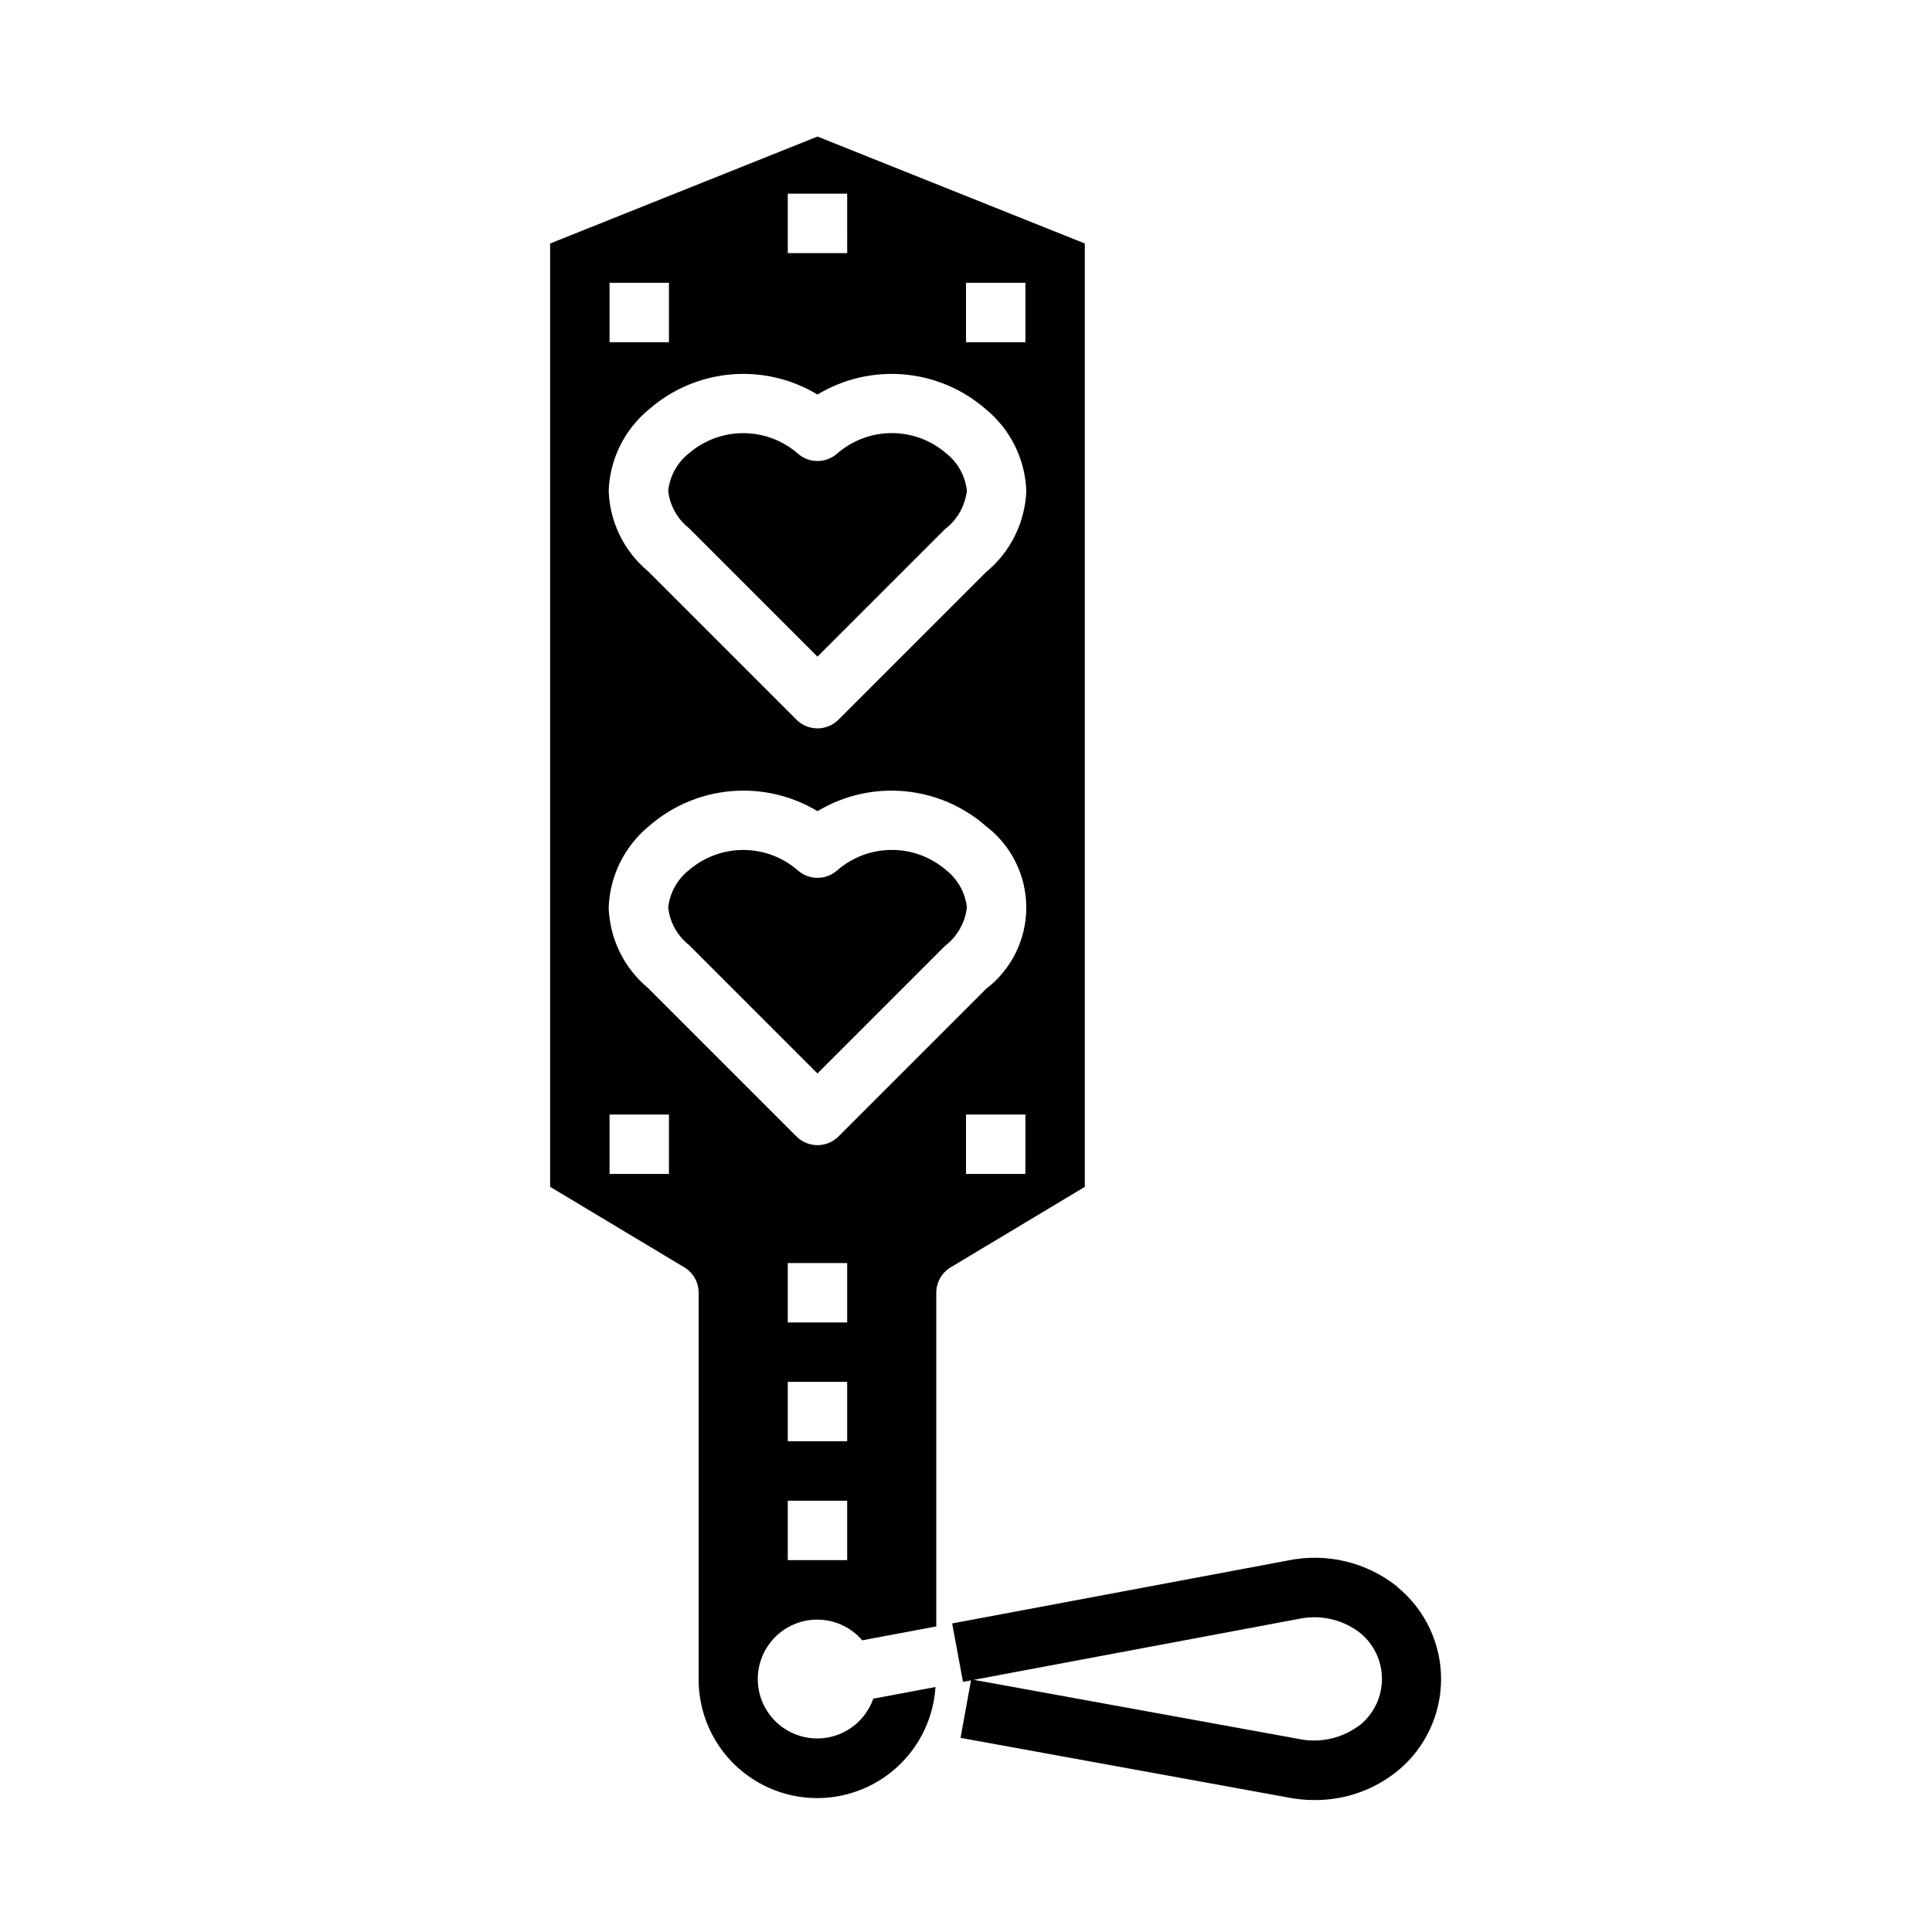
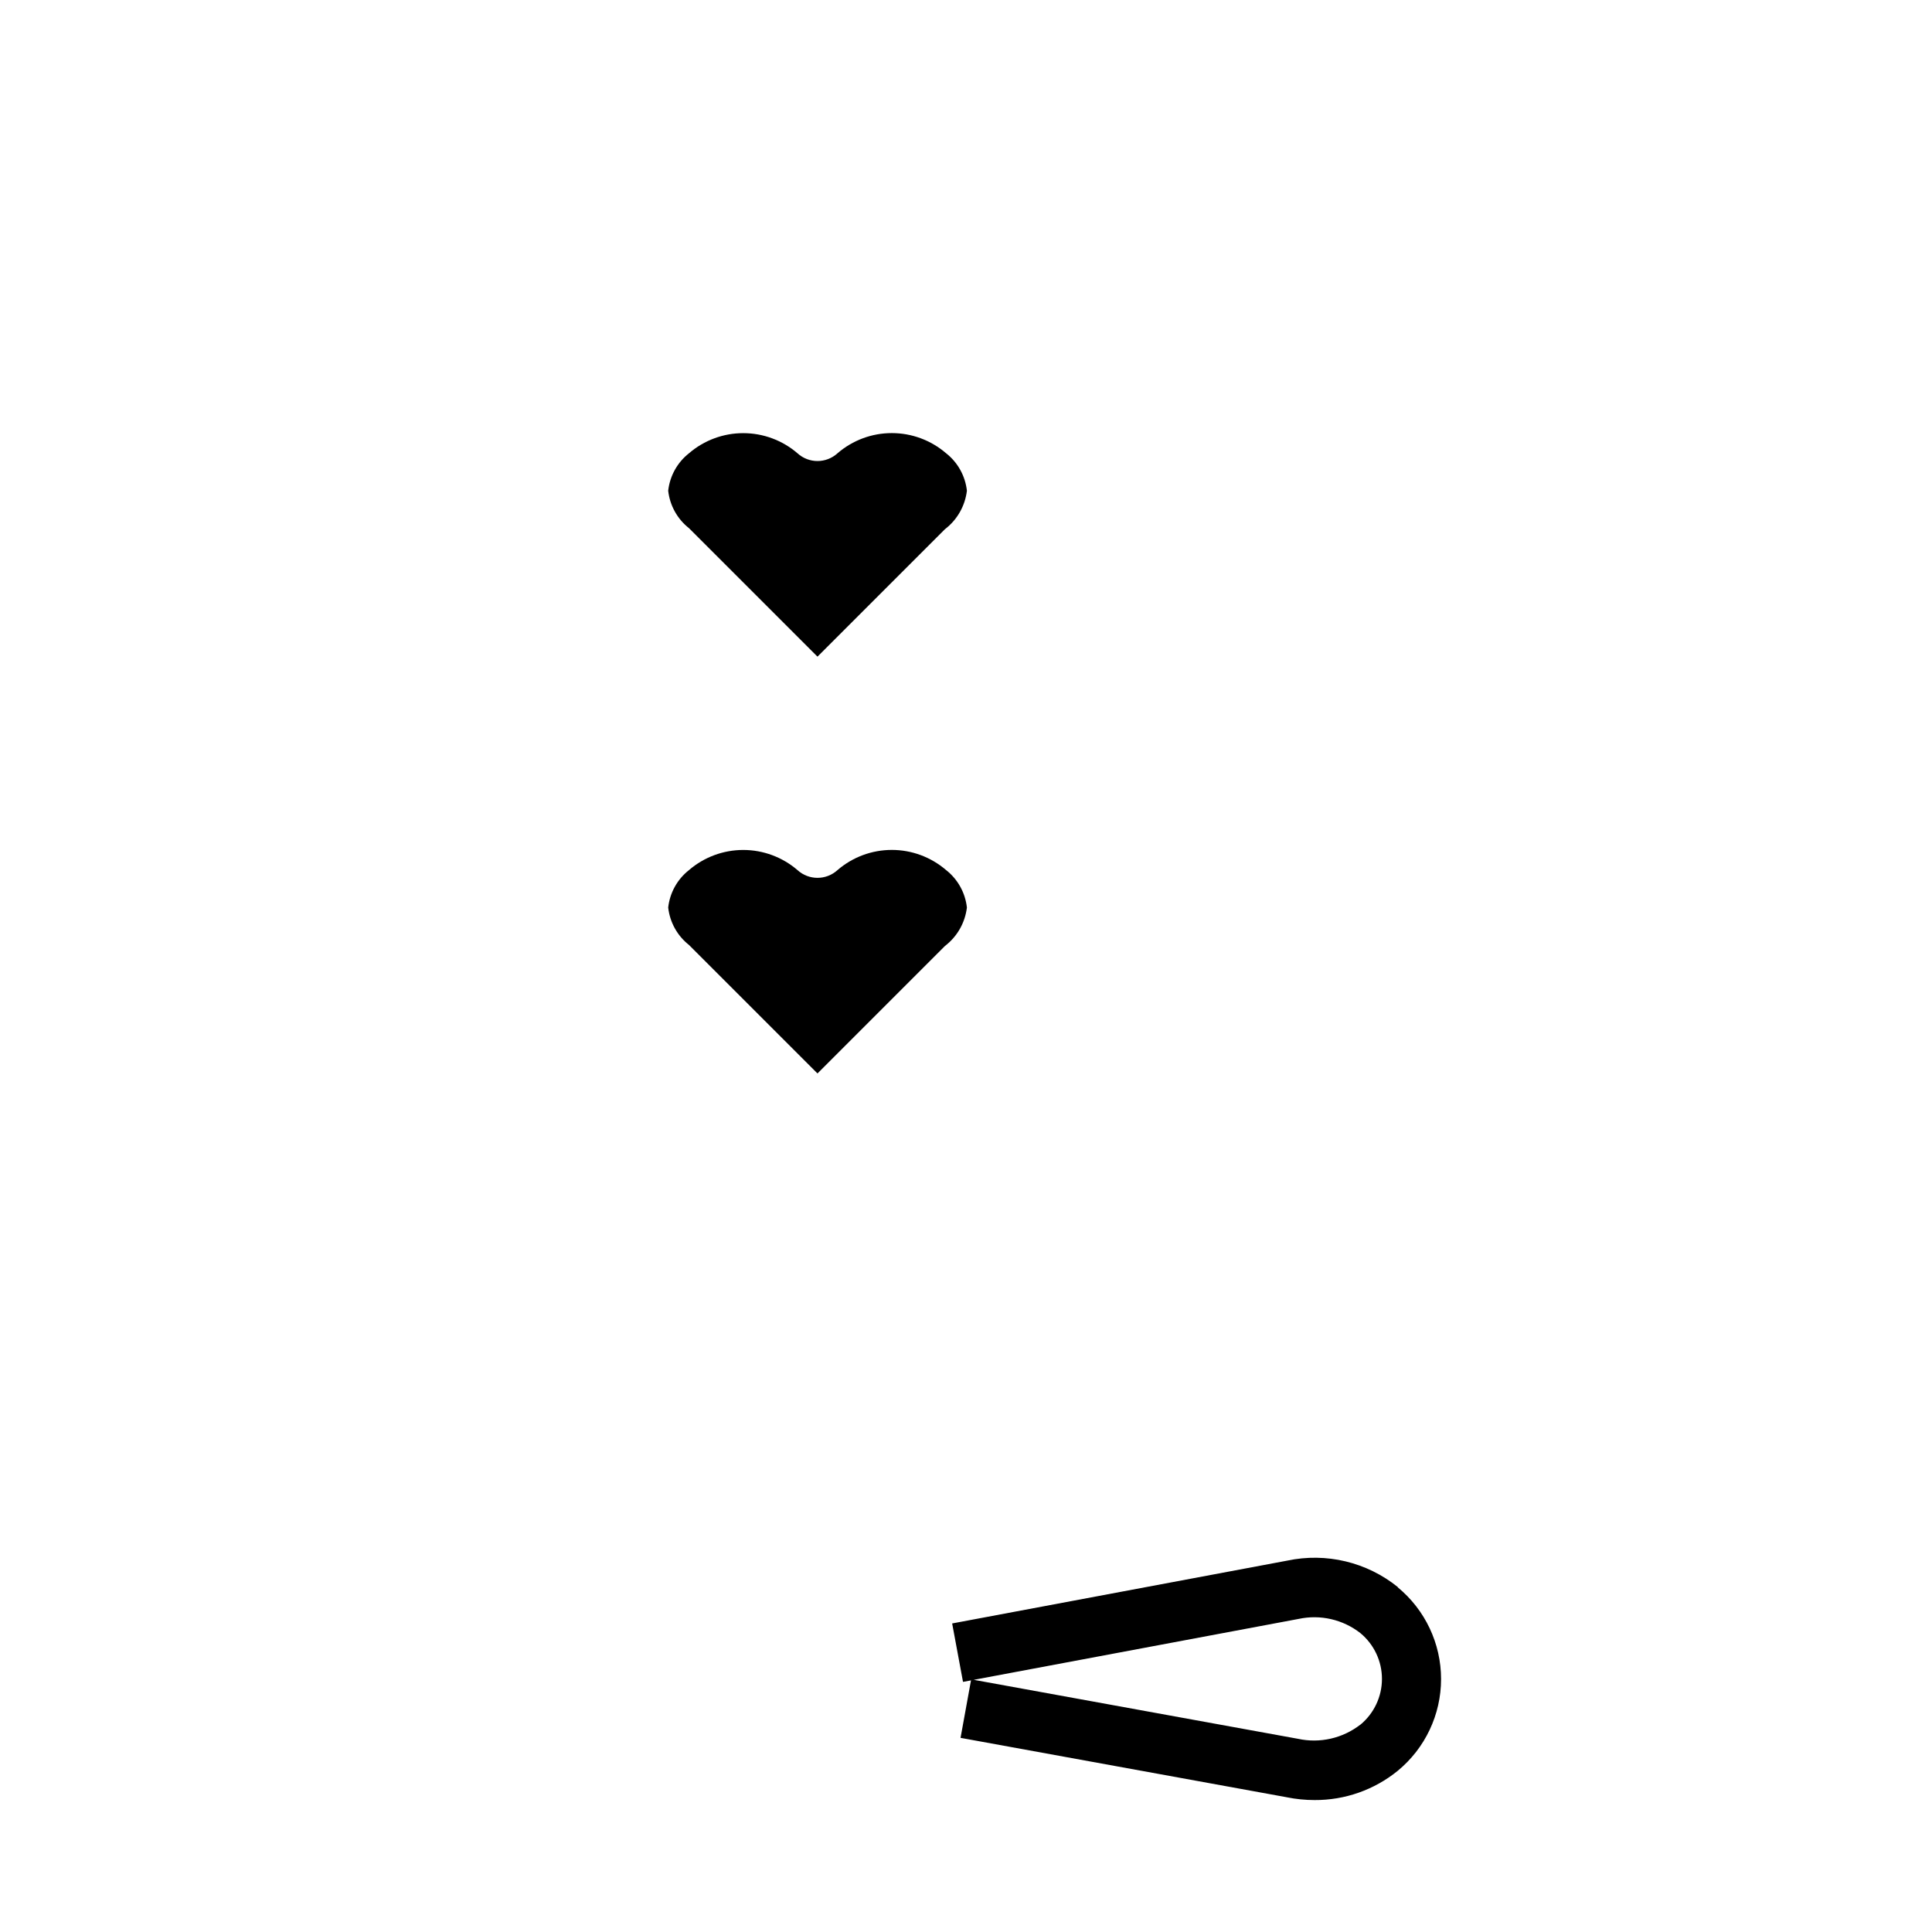
<svg xmlns="http://www.w3.org/2000/svg" fill="#000000" width="800px" height="800px" version="1.1" viewBox="144 144 512 512">
  <g>
    <path d="m365.95 264.12c-3.008 2.742-7.606 2.742-10.613 0-4-3.441-9.098-5.332-14.375-5.332-5.273 0-10.375 1.891-14.371 5.332-3.094 2.438-5.078 6.012-5.512 9.926 0.434 3.914 2.418 7.488 5.512 9.926l34.051 34.047 33.793-33.793h0.004c3.227-2.473 5.316-6.144 5.801-10.18-0.43-3.914-2.414-7.492-5.512-9.926-4-3.449-9.105-5.348-14.387-5.348-5.285 0-10.391 1.898-14.391 5.348z" />
    <path d="m365.95 374.58c-3.008 2.742-7.606 2.742-10.613 0-4-3.438-9.098-5.332-14.375-5.332-5.273 0-10.375 1.895-14.371 5.332-3.094 2.438-5.078 6.008-5.512 9.922 0.434 3.91 2.418 7.488 5.512 9.926l34.051 34.047 33.797-33.797c3.227-2.473 5.316-6.141 5.801-10.176-0.43-3.914-2.418-7.488-5.512-9.922-4-3.445-9.105-5.344-14.387-5.344-5.285 0-10.391 1.898-14.391 5.344z" />
-     <path d="m431.49 208.53-70.848-28.34-70.848 28.34-0.004 249.99 35.543 21.324c2.367 1.422 3.816 3.984 3.816 6.746v102.34c-0.059 11.008 5.648 21.242 15.043 26.977 9.391 5.734 21.102 6.137 30.863 1.055 9.766-5.078 16.156-14.898 16.852-25.883l-16.484 3.086c-1.539 4.394-4.941 7.879-9.297 9.527-4.352 1.645-9.211 1.277-13.27-1-4.059-2.277-6.898-6.234-7.762-10.809-0.863-4.574 0.34-9.293 3.289-12.895 2.945-3.602 7.336-5.715 11.992-5.769 4.652-0.055 9.094 1.949 12.125 5.481l19.625-3.68v-88.426c0.004-2.762 1.449-5.324 3.82-6.746l35.543-21.324zm-31.488 10.414h15.742v15.742l-15.742 0.004zm-47.234-23.617h15.742l0.004 15.746h-15.746zm-47.23 23.617h15.742v15.742l-15.742 0.004zm15.742 236.16h-15.742v-15.742h15.742zm47.23 102.34h-15.742v-15.742h15.742zm0-31.488h-15.742v-15.742h15.742zm0-31.488h-15.742v-15.742h15.742zm47.23-39.359h-15.738v-15.742h15.742zm-10.43-49.035-39.109 39.102h0.004c-3.074 3.074-8.055 3.074-11.129 0l-39.359-39.359h-0.004c-6.352-5.293-10.137-13.047-10.406-21.309 0.305-8.383 4.188-16.234 10.668-21.562 6.062-5.312 13.656-8.559 21.684-9.273 8.027-0.715 16.078 1.141 22.98 5.297 6.906-4.152 14.953-6.008 22.984-5.293 8.027 0.715 15.617 3.961 21.684 9.27 6.723 5.133 10.672 13.105 10.672 21.566 0 8.457-3.949 16.434-10.672 21.562zm0-110.46-39.109 39.109h0.004c-3.074 3.074-8.055 3.074-11.129 0l-39.359-39.359h-0.004c-6.352-5.293-10.137-13.047-10.406-21.309 0.305-8.383 4.188-16.234 10.668-21.562 6.066-5.309 13.66-8.551 21.691-9.262 8.027-0.707 16.074 1.16 22.973 5.324 6.902-4.164 14.949-6.027 22.977-5.32 8.031 0.707 15.625 3.949 21.691 9.258 6.477 5.328 10.363 13.18 10.676 21.562-0.305 8.383-4.188 16.234-10.668 21.562z" />
    <path d="m514.46 564.61c-8.219-6.641-18.992-9.223-29.332-7.027l-88.797 16.648 2.875 15.484 2.117-0.395-2.769 15.23 86.457 15.742v0.004c2.422 0.492 4.891 0.738 7.359 0.738 8.023 0.047 15.816-2.691 22.043-7.754 7.269-5.981 11.484-14.898 11.484-24.316 0-9.414-4.215-18.332-11.484-24.316zm-9.98 36.457c-4.672 3.617-10.707 4.988-16.484 3.738l-85.938-15.633 86.102-16.145c5.738-1.23 11.727 0.148 16.352 3.762 3.621 2.992 5.719 7.441 5.719 12.137 0 4.699-2.098 9.148-5.719 12.141z" />
  </g>
</svg>